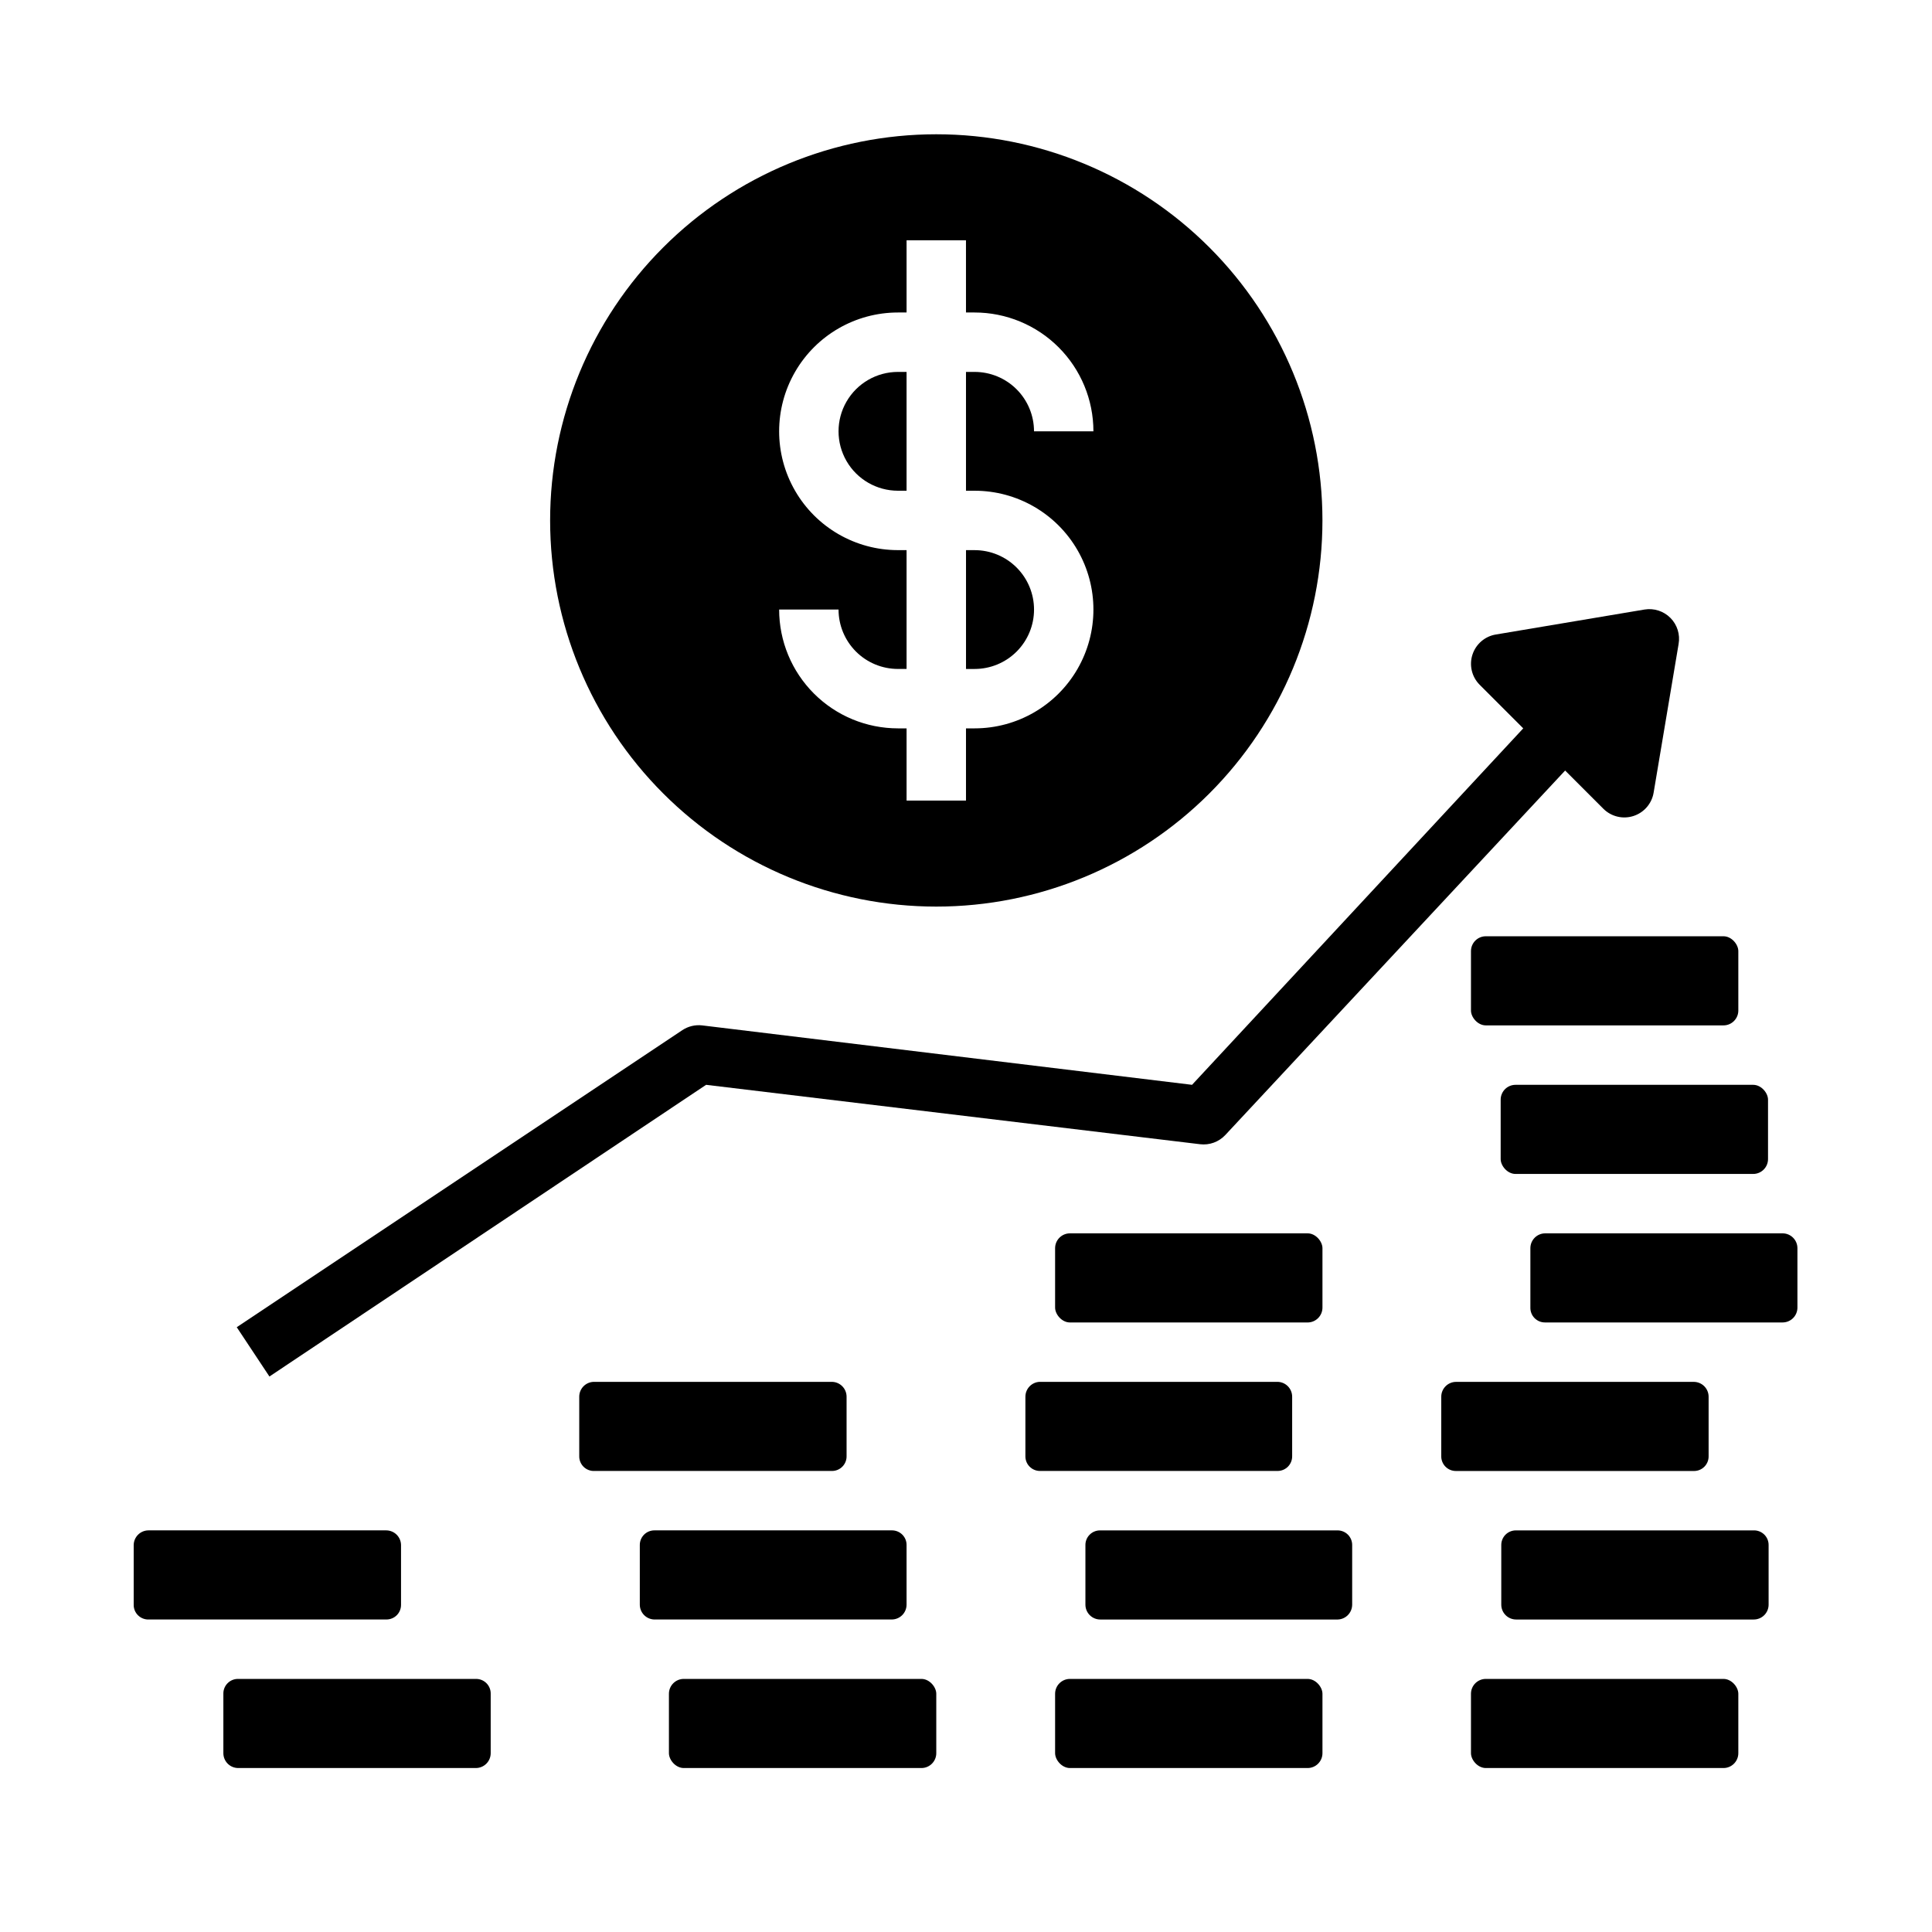
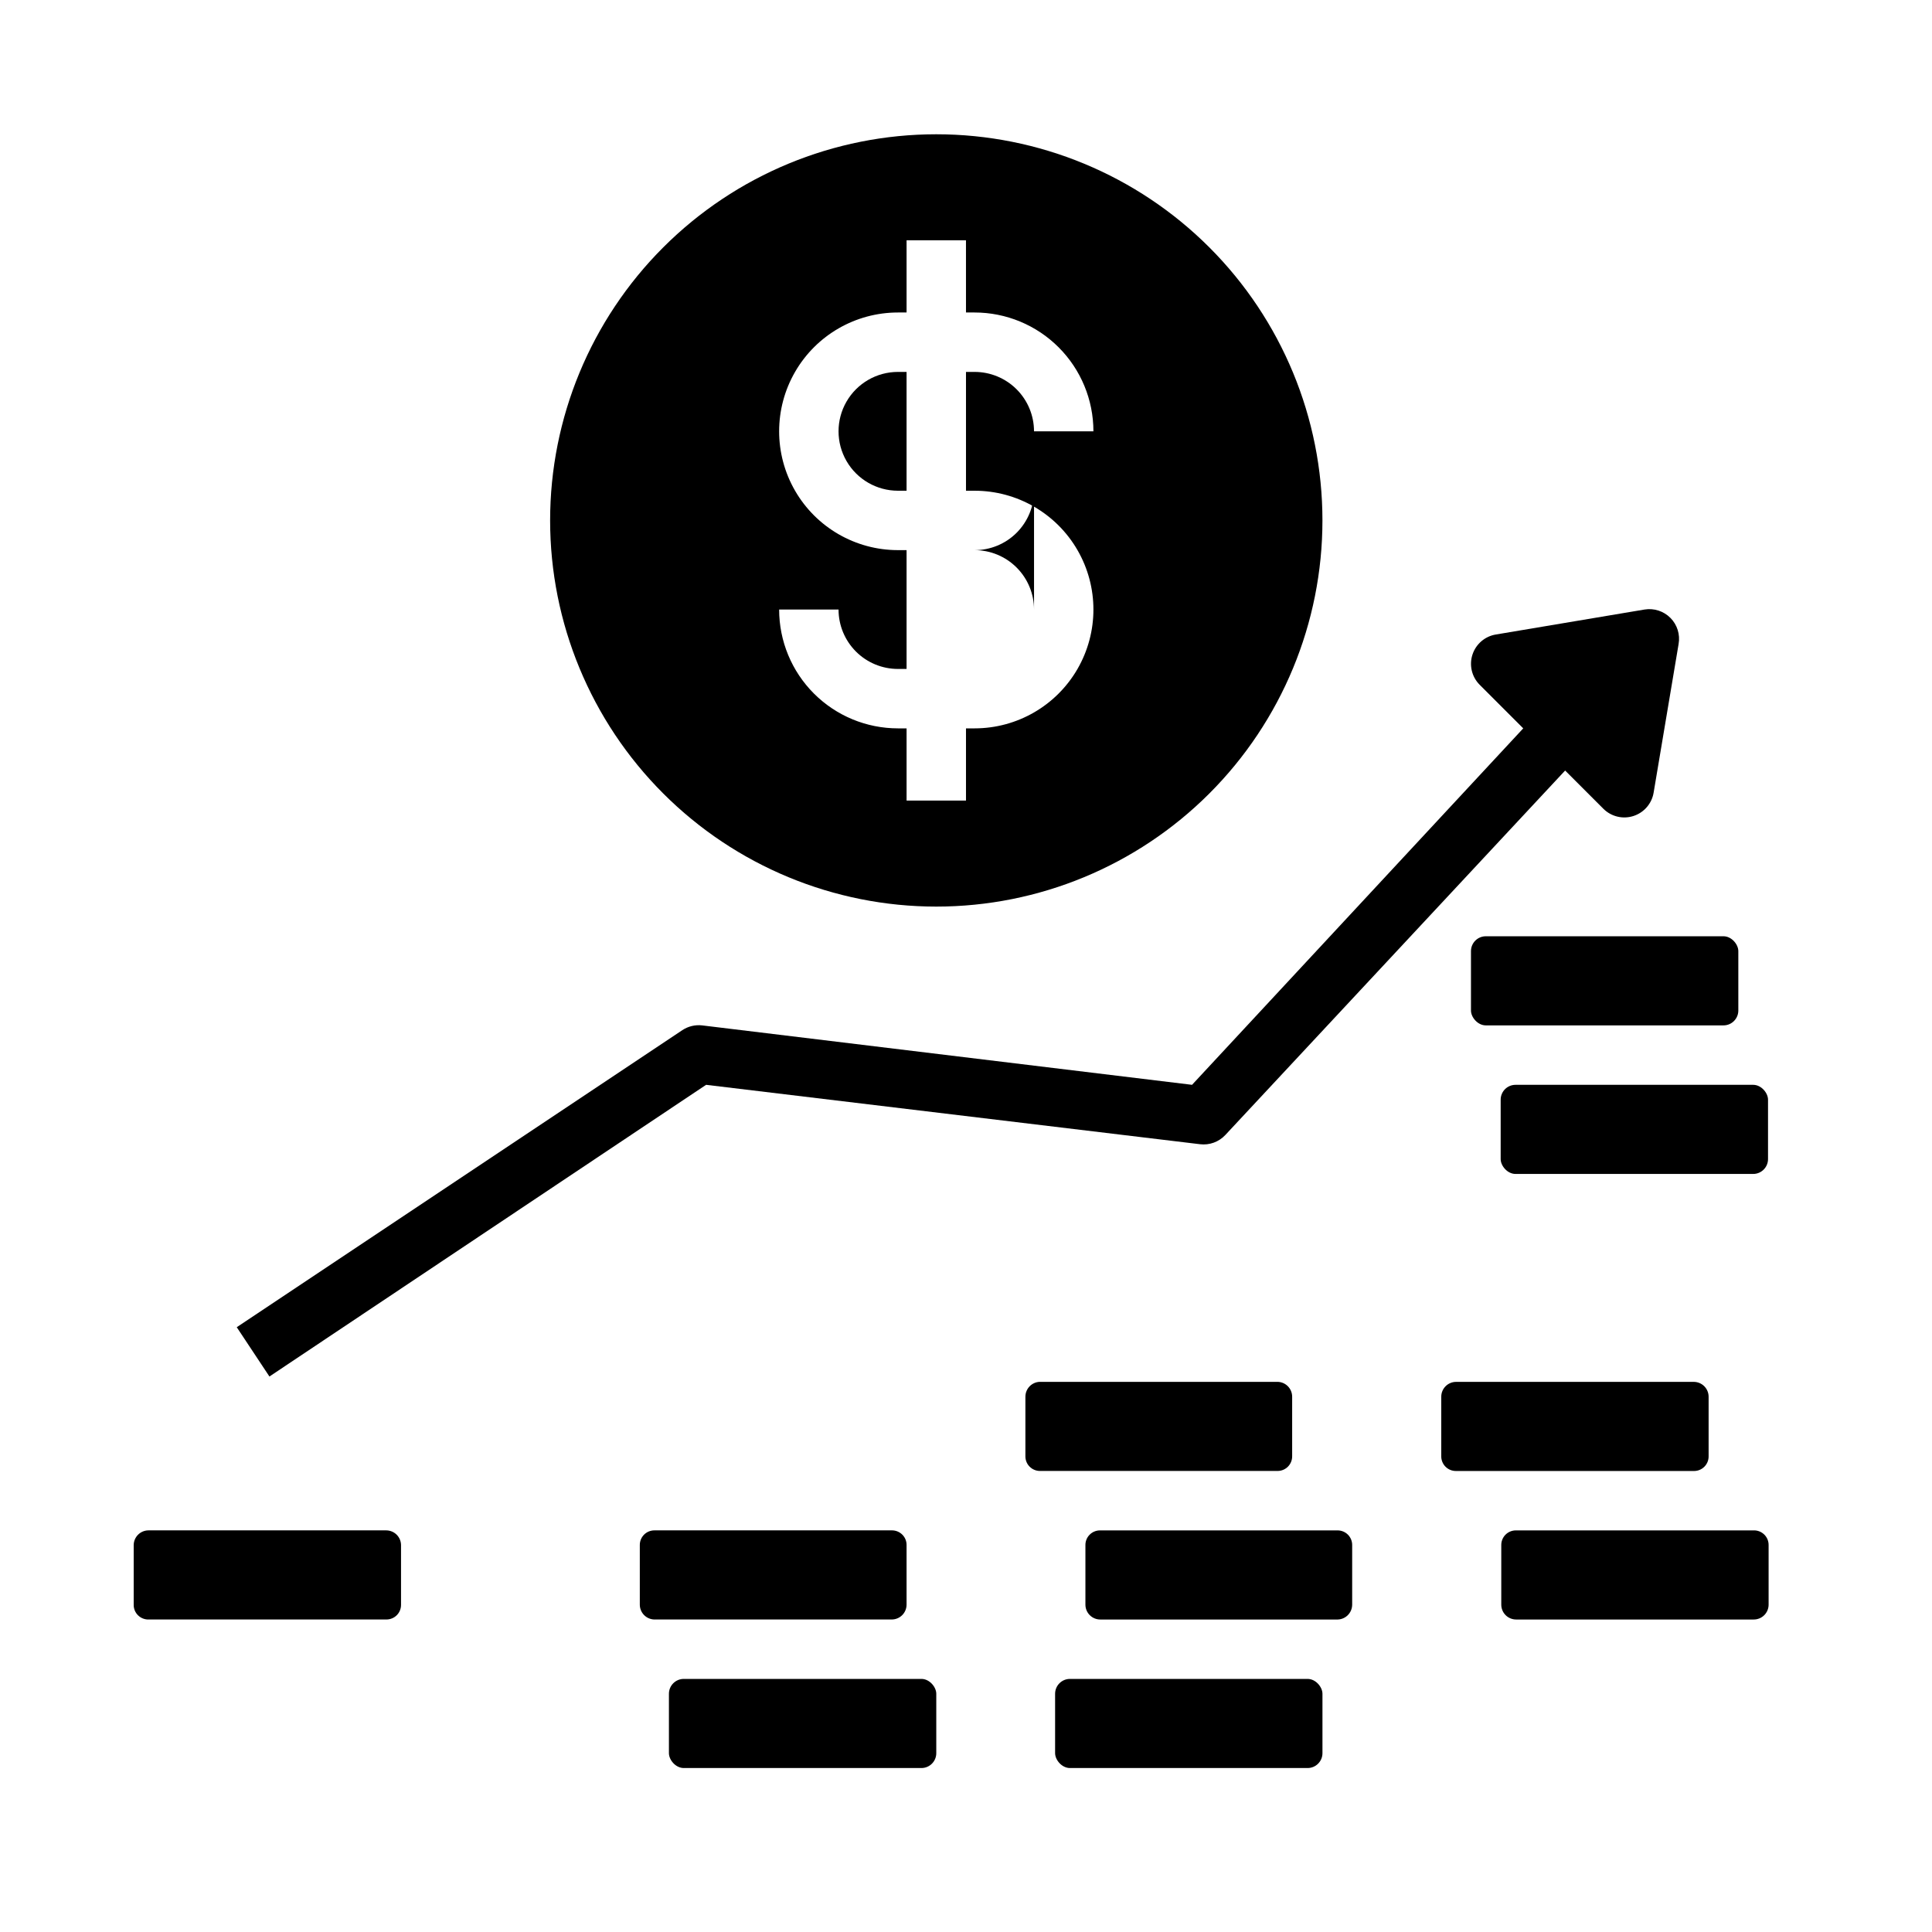
<svg xmlns="http://www.w3.org/2000/svg" fill="#000000" width="800px" height="800px" version="1.1" viewBox="144 144 512 512">
  <g>
    <path d="m317.34 573.18h62.977c1.043 0 2.043-0.414 2.781-1.152 0.738-0.738 1.152-1.742 1.152-2.785v-15.742c0.023-1.039-0.375-2.039-1.102-2.781-0.727-0.738-1.719-1.156-2.754-1.156h-62.977c-1.039 0-2.031 0.418-2.758 1.156-0.723 0.742-1.121 1.742-1.102 2.781v15.742c0 2.113 1.668 3.852 3.781 3.938z" />
    <path d="m325.21 588.93h62.977c2.172 0 3.938 2.172 3.938 3.938v15.742c0 2.172-1.762 3.938-3.938 3.938h-62.977c-2.172 0-3.938-2.172-3.938-3.938v-15.742c0-2.172 1.762-3.938 3.938-3.938z" />
-     <path d="m301.52 533.82h62.977c1.035 0 2.031-0.418 2.754-1.16 0.727-0.738 1.125-1.742 1.102-2.777v-15.742c0-1.047-0.414-2.047-1.152-2.785s-1.738-1.152-2.781-1.152h-62.977c-2.176 0-3.938 1.762-3.938 3.938v15.742c-0.023 1.066 0.398 2.09 1.156 2.836 0.762 0.746 1.797 1.145 2.859 1.102z" />
    <path d="m427.55 588.93h62.977c2.172 0 3.938 2.172 3.938 3.938v15.742c0 2.172-1.762 3.938-3.938 3.938h-62.977c-2.172 0-3.938-2.172-3.938-3.938v-15.742c0-2.172 1.762-3.938 3.938-3.938z" />
    <path d="m415.74 514.14v15.742c-0.02 1.035 0.375 2.039 1.102 2.777 0.727 0.742 1.719 1.16 2.758 1.16h62.977-0.004c1.039 0 2.031-0.418 2.758-1.16 0.727-0.738 1.121-1.742 1.102-2.777v-15.742c0-1.047-0.414-2.047-1.152-2.785s-1.738-1.152-2.785-1.152h-62.977c-2.109 0.086-3.777 1.82-3.777 3.938z" />
    <path d="m502.34 569.25v-15.742c0.02-1.039-0.379-2.039-1.102-2.781-0.727-0.738-1.719-1.156-2.758-1.156h-62.977c-1.035 0-2.027 0.418-2.754 1.156-0.727 0.742-1.125 1.742-1.102 2.781v15.742c0 1.043 0.414 2.047 1.152 2.785s1.738 1.152 2.781 1.152h62.977c2.113-0.086 3.781-1.824 3.781-3.938z" />
-     <path d="m427.55 470.85h62.977c2.172 0 3.938 2.172 3.938 3.938v15.742c0 2.172-1.762 3.938-3.938 3.938h-62.977c-2.172 0-3.938-2.172-3.938-3.938v-15.742c0-2.172 1.762-3.938 3.938-3.938z" />
    <path d="m183.44 573.18h62.977c1.039 0 2.031-0.418 2.758-1.156 0.727-0.742 1.121-1.742 1.102-2.781v-15.742c0-1.043-0.414-2.047-1.152-2.785-0.738-0.738-1.742-1.152-2.785-1.152h-62.977c-2.172 0-3.934 1.762-3.934 3.938v15.742c-0.023 1.066 0.395 2.094 1.156 2.836 0.758 0.746 1.793 1.145 2.856 1.102z" />
-     <path d="m207.05 588.93c-1.035 0-2.031 0.418-2.754 1.16-0.727 0.738-1.125 1.742-1.102 2.777v15.742c0 1.047 0.414 2.047 1.152 2.785 0.738 0.738 1.738 1.152 2.781 1.152h62.977c1.043 0 2.047-0.414 2.785-1.152s1.152-1.738 1.152-2.785v-15.742c0.02-1.035-0.375-2.039-1.102-2.777-0.727-0.742-1.719-1.16-2.758-1.16z" />
    <path d="m545.63 431.49h62.977c2.172 0 3.938 2.172 3.938 3.938v15.742c0 2.172-1.762 3.938-3.938 3.938h-62.977c-2.172 0-3.938-2.172-3.938-3.938v-15.742c0-2.172 1.762-3.938 3.938-3.938z" />
    <path d="m596.8 529.89v-15.742c0-1.047-0.418-2.047-1.156-2.785s-1.738-1.152-2.781-1.152h-62.977c-2.172 0-3.938 1.762-3.938 3.938v15.742c-0.02 1.035 0.379 2.039 1.102 2.777 0.727 0.742 1.719 1.16 2.758 1.16h62.977c1.062 0.043 2.098-0.355 2.859-1.102 0.758-0.746 1.176-1.77 1.156-2.836z" />
-     <path d="m616.48 470.85h-62.977c-2.176 0-3.938 1.762-3.938 3.934v15.746c-0.02 1.035 0.375 2.039 1.102 2.777 0.727 0.742 1.719 1.16 2.758 1.156h62.977c1.043 0 2.043-0.414 2.781-1.152 0.738-0.738 1.152-1.738 1.152-2.781v-15.746c0-2.141-1.715-3.891-3.856-3.934z" />
-     <path d="m537.76 588.93h62.977c2.172 0 3.938 2.172 3.938 3.938v15.742c0 2.172-1.762 3.938-3.938 3.938h-62.977c-2.172 0-3.938-2.172-3.938-3.938v-15.742c0-2.172 1.762-3.938 3.938-3.938z" />
    <path d="m608.69 549.57h-62.977c-1.039 0-2.031 0.418-2.758 1.156-0.727 0.742-1.121 1.742-1.102 2.781v15.742c0 1.043 0.414 2.047 1.152 2.785 0.738 0.738 1.742 1.152 2.785 1.152h62.977c1.043 0 2.043-0.414 2.781-1.152s1.152-1.742 1.152-2.785v-15.742c0.023-1.066-0.395-2.094-1.156-2.836-0.758-0.746-1.793-1.145-2.856-1.102z" />
    <path d="m537.76 392.12h62.977c2.172 0 3.938 2.172 3.938 3.938v15.742c0 2.172-1.762 3.938-3.938 3.938h-62.977c-2.172 0-3.938-2.172-3.938-3.938v-15.742c0-2.172 1.762-3.938 3.938-3.938z" />
    <path d="m462.03 447.23c2.492 0.301 4.977-0.605 6.691-2.441l90.055-96.59 10.156 10.156c2.094 2.07 5.168 2.801 7.969 1.887 2.801-0.91 4.859-3.309 5.332-6.215l6.613-39.359v-0.004c0.445-2.516-0.359-5.094-2.16-6.906-1.801-1.816-4.371-2.644-6.891-2.223l-39.359 6.613h-0.004c-2.906 0.473-5.305 2.531-6.215 5.332s-0.184 5.875 1.887 7.969l11.57 11.574-87.77 94.465-129.81-15.746c-1.852-0.219-3.719 0.23-5.273 1.262l-118.08 78.719 8.66 13.066 115.72-77.301z" />
-     <path d="m418.03 305.54c0-4.176-1.66-8.18-4.613-11.133-2.953-2.953-6.957-4.613-11.133-4.613h-2.281v31.488h2.281c4.176 0 8.18-1.656 11.133-4.609 2.953-2.953 4.613-6.957 4.613-11.133z" />
+     <path d="m418.03 305.54c0-4.176-1.66-8.18-4.613-11.133-2.953-2.953-6.957-4.613-11.133-4.613h-2.281h2.281c4.176 0 8.18-1.656 11.133-4.609 2.953-2.953 4.613-6.957 4.613-11.133z" />
    <path d="m494.46 281.92c0-27.141-10.781-53.172-29.973-72.363-19.191-19.191-45.219-29.973-72.363-29.973-27.141 0-53.168 10.781-72.359 29.973-19.195 19.191-29.977 45.223-29.977 72.363s10.781 53.172 29.977 72.363c19.191 19.191 45.219 29.973 72.359 29.973 27.145 0 53.172-10.781 72.363-29.973 19.191-19.191 29.973-45.223 29.973-72.363zm-112.49 55.105c-8.352 0-16.363-3.32-22.266-9.223-5.906-5.906-9.223-13.914-9.223-22.266h15.742c0 4.176 1.66 8.18 4.613 11.133s6.957 4.609 11.133 4.609h2.281v-31.488h-2.281c-11.25 0-21.645-6-27.27-15.742s-5.625-21.746 0-31.488c5.625-9.742 16.02-15.746 27.27-15.746h2.281v-19.129h15.742l0.004 19.129h2.281c8.352 0 16.359 3.32 22.266 9.223 5.906 5.906 9.223 13.914 9.223 22.266h-15.742c0-4.176-1.66-8.18-4.613-11.133-2.953-2.953-6.957-4.609-11.133-4.609h-2.281v31.488h2.281c11.25 0 21.645 6 27.27 15.742 5.625 9.742 5.625 21.746 0 31.488-5.625 9.742-16.02 15.746-27.27 15.746h-2.281v19.129h-15.746v-19.129z" />
    <path d="m384.25 242.56h-2.281c-5.625 0-10.824 3-13.637 7.871-2.812 4.871-2.812 10.875 0 15.746 2.812 4.871 8.012 7.871 13.637 7.871h2.281z" />
  </g>
</svg>